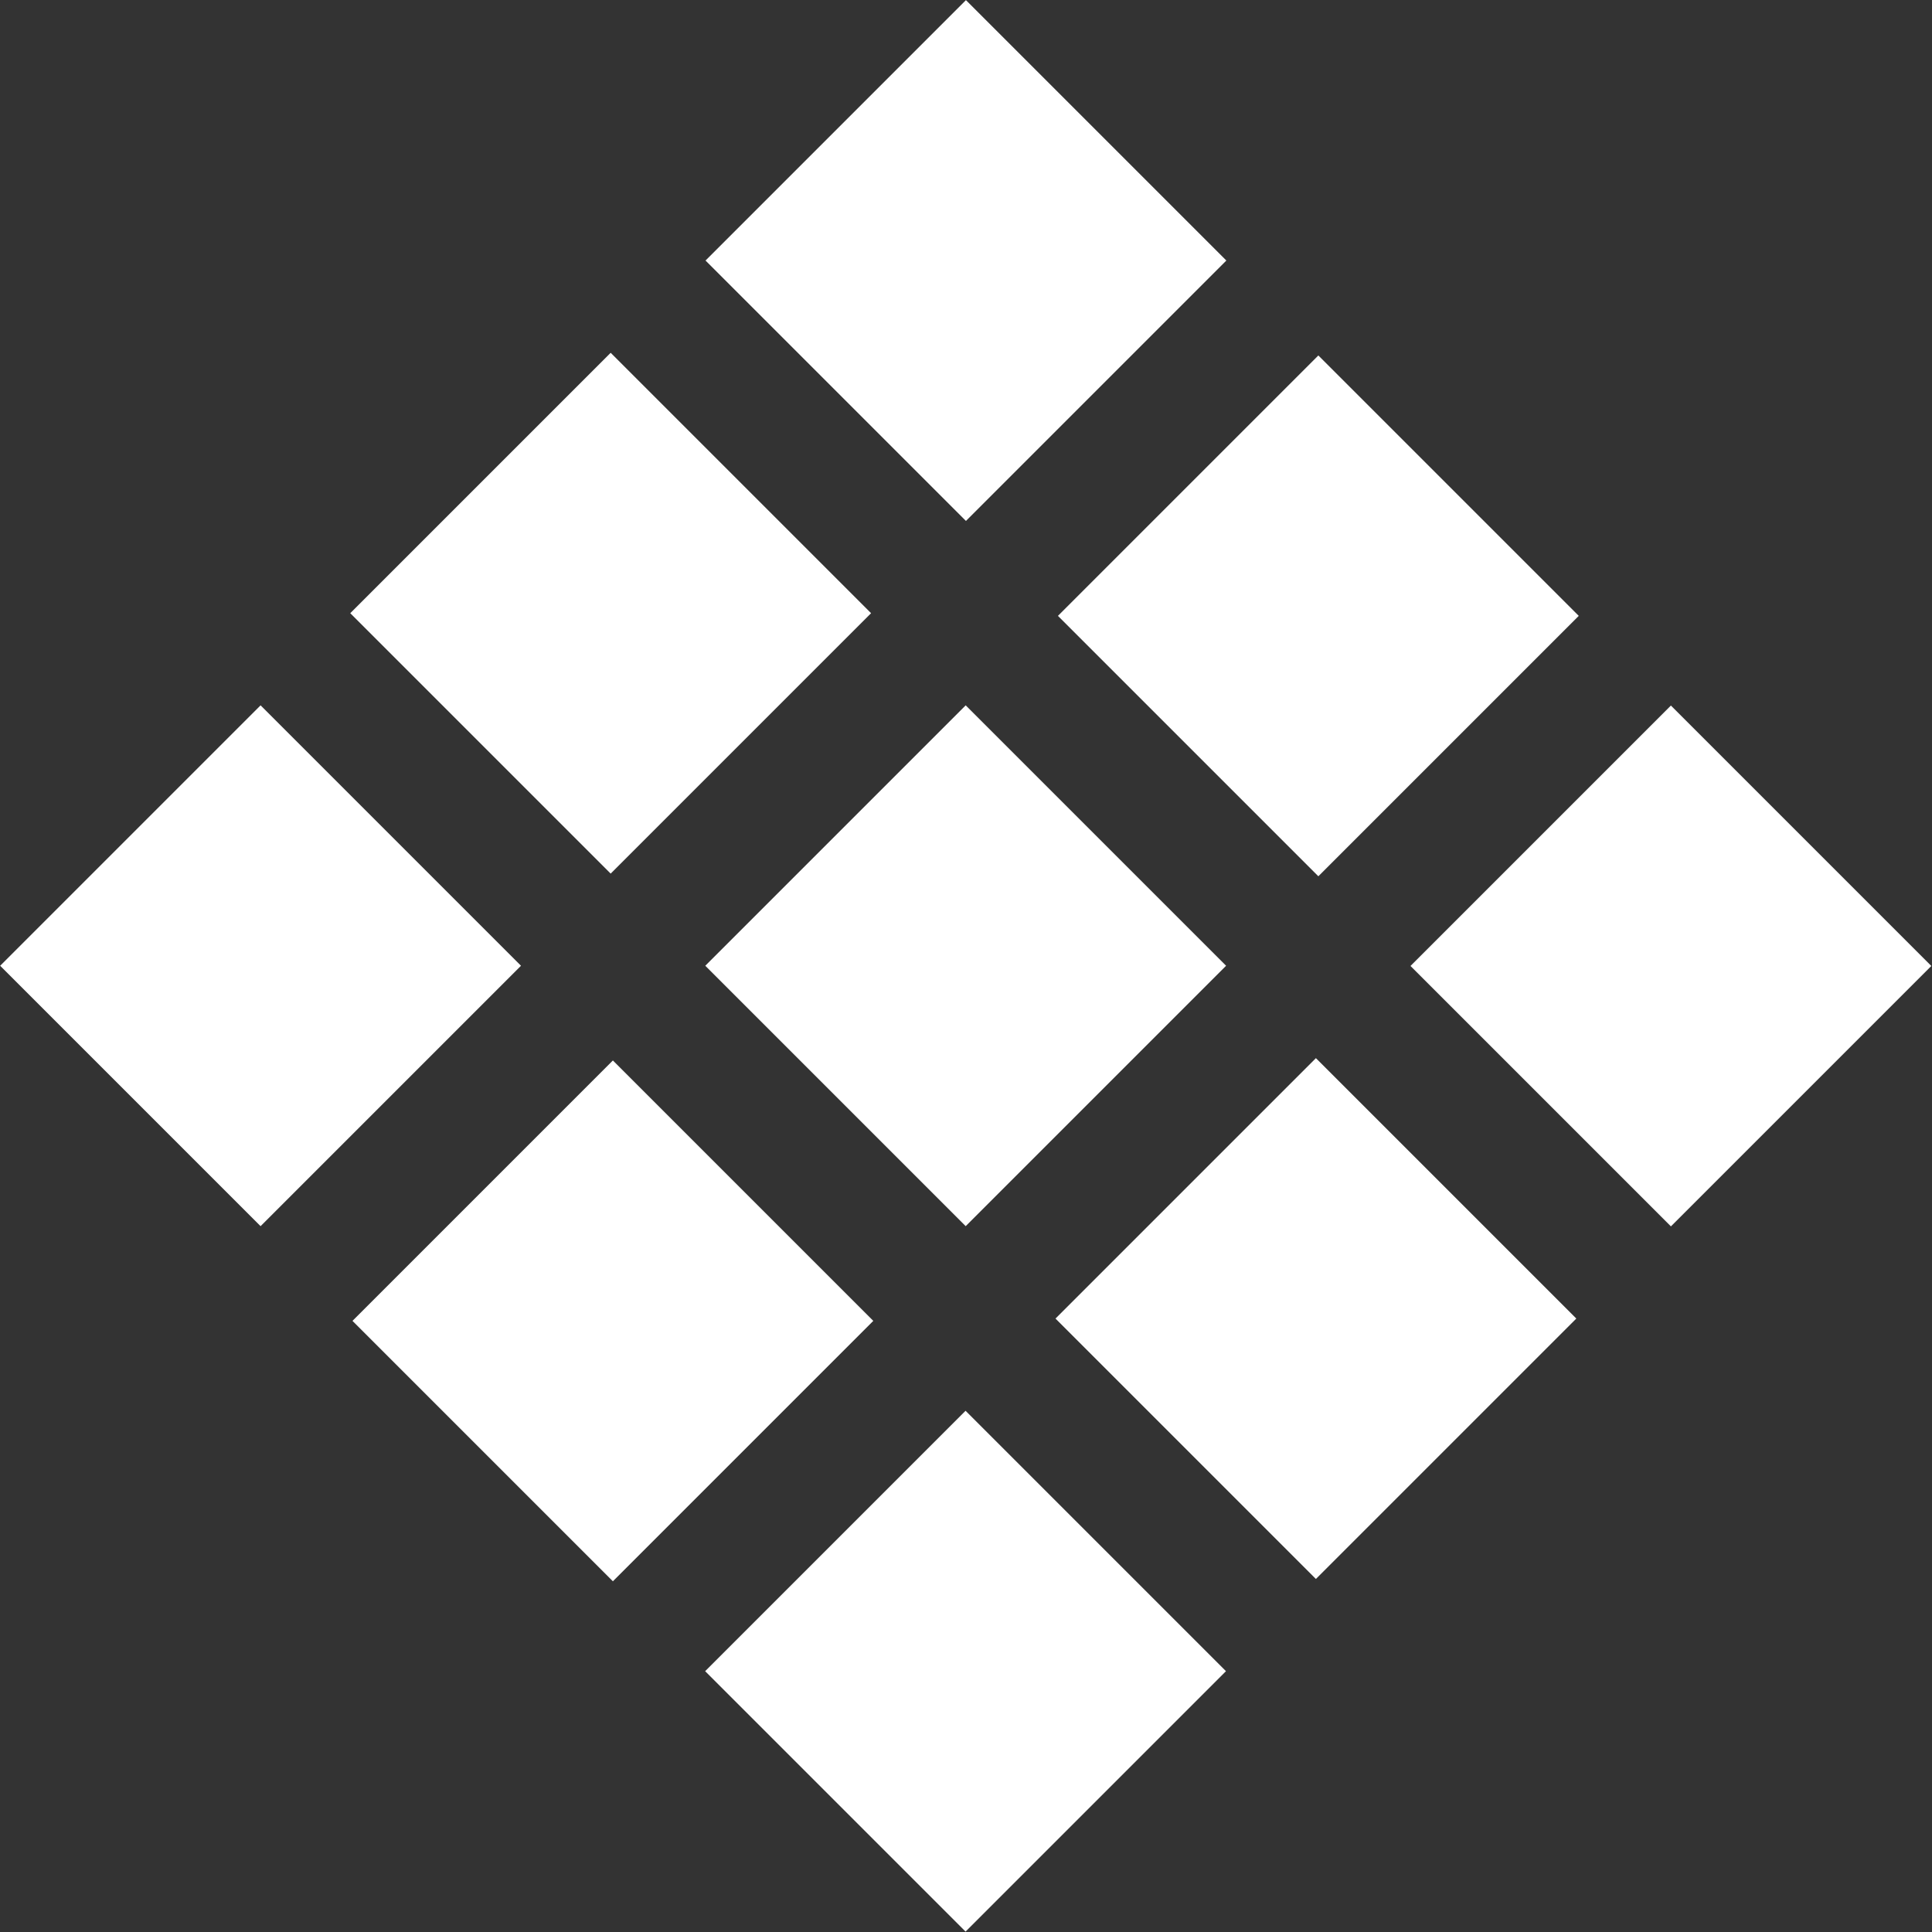
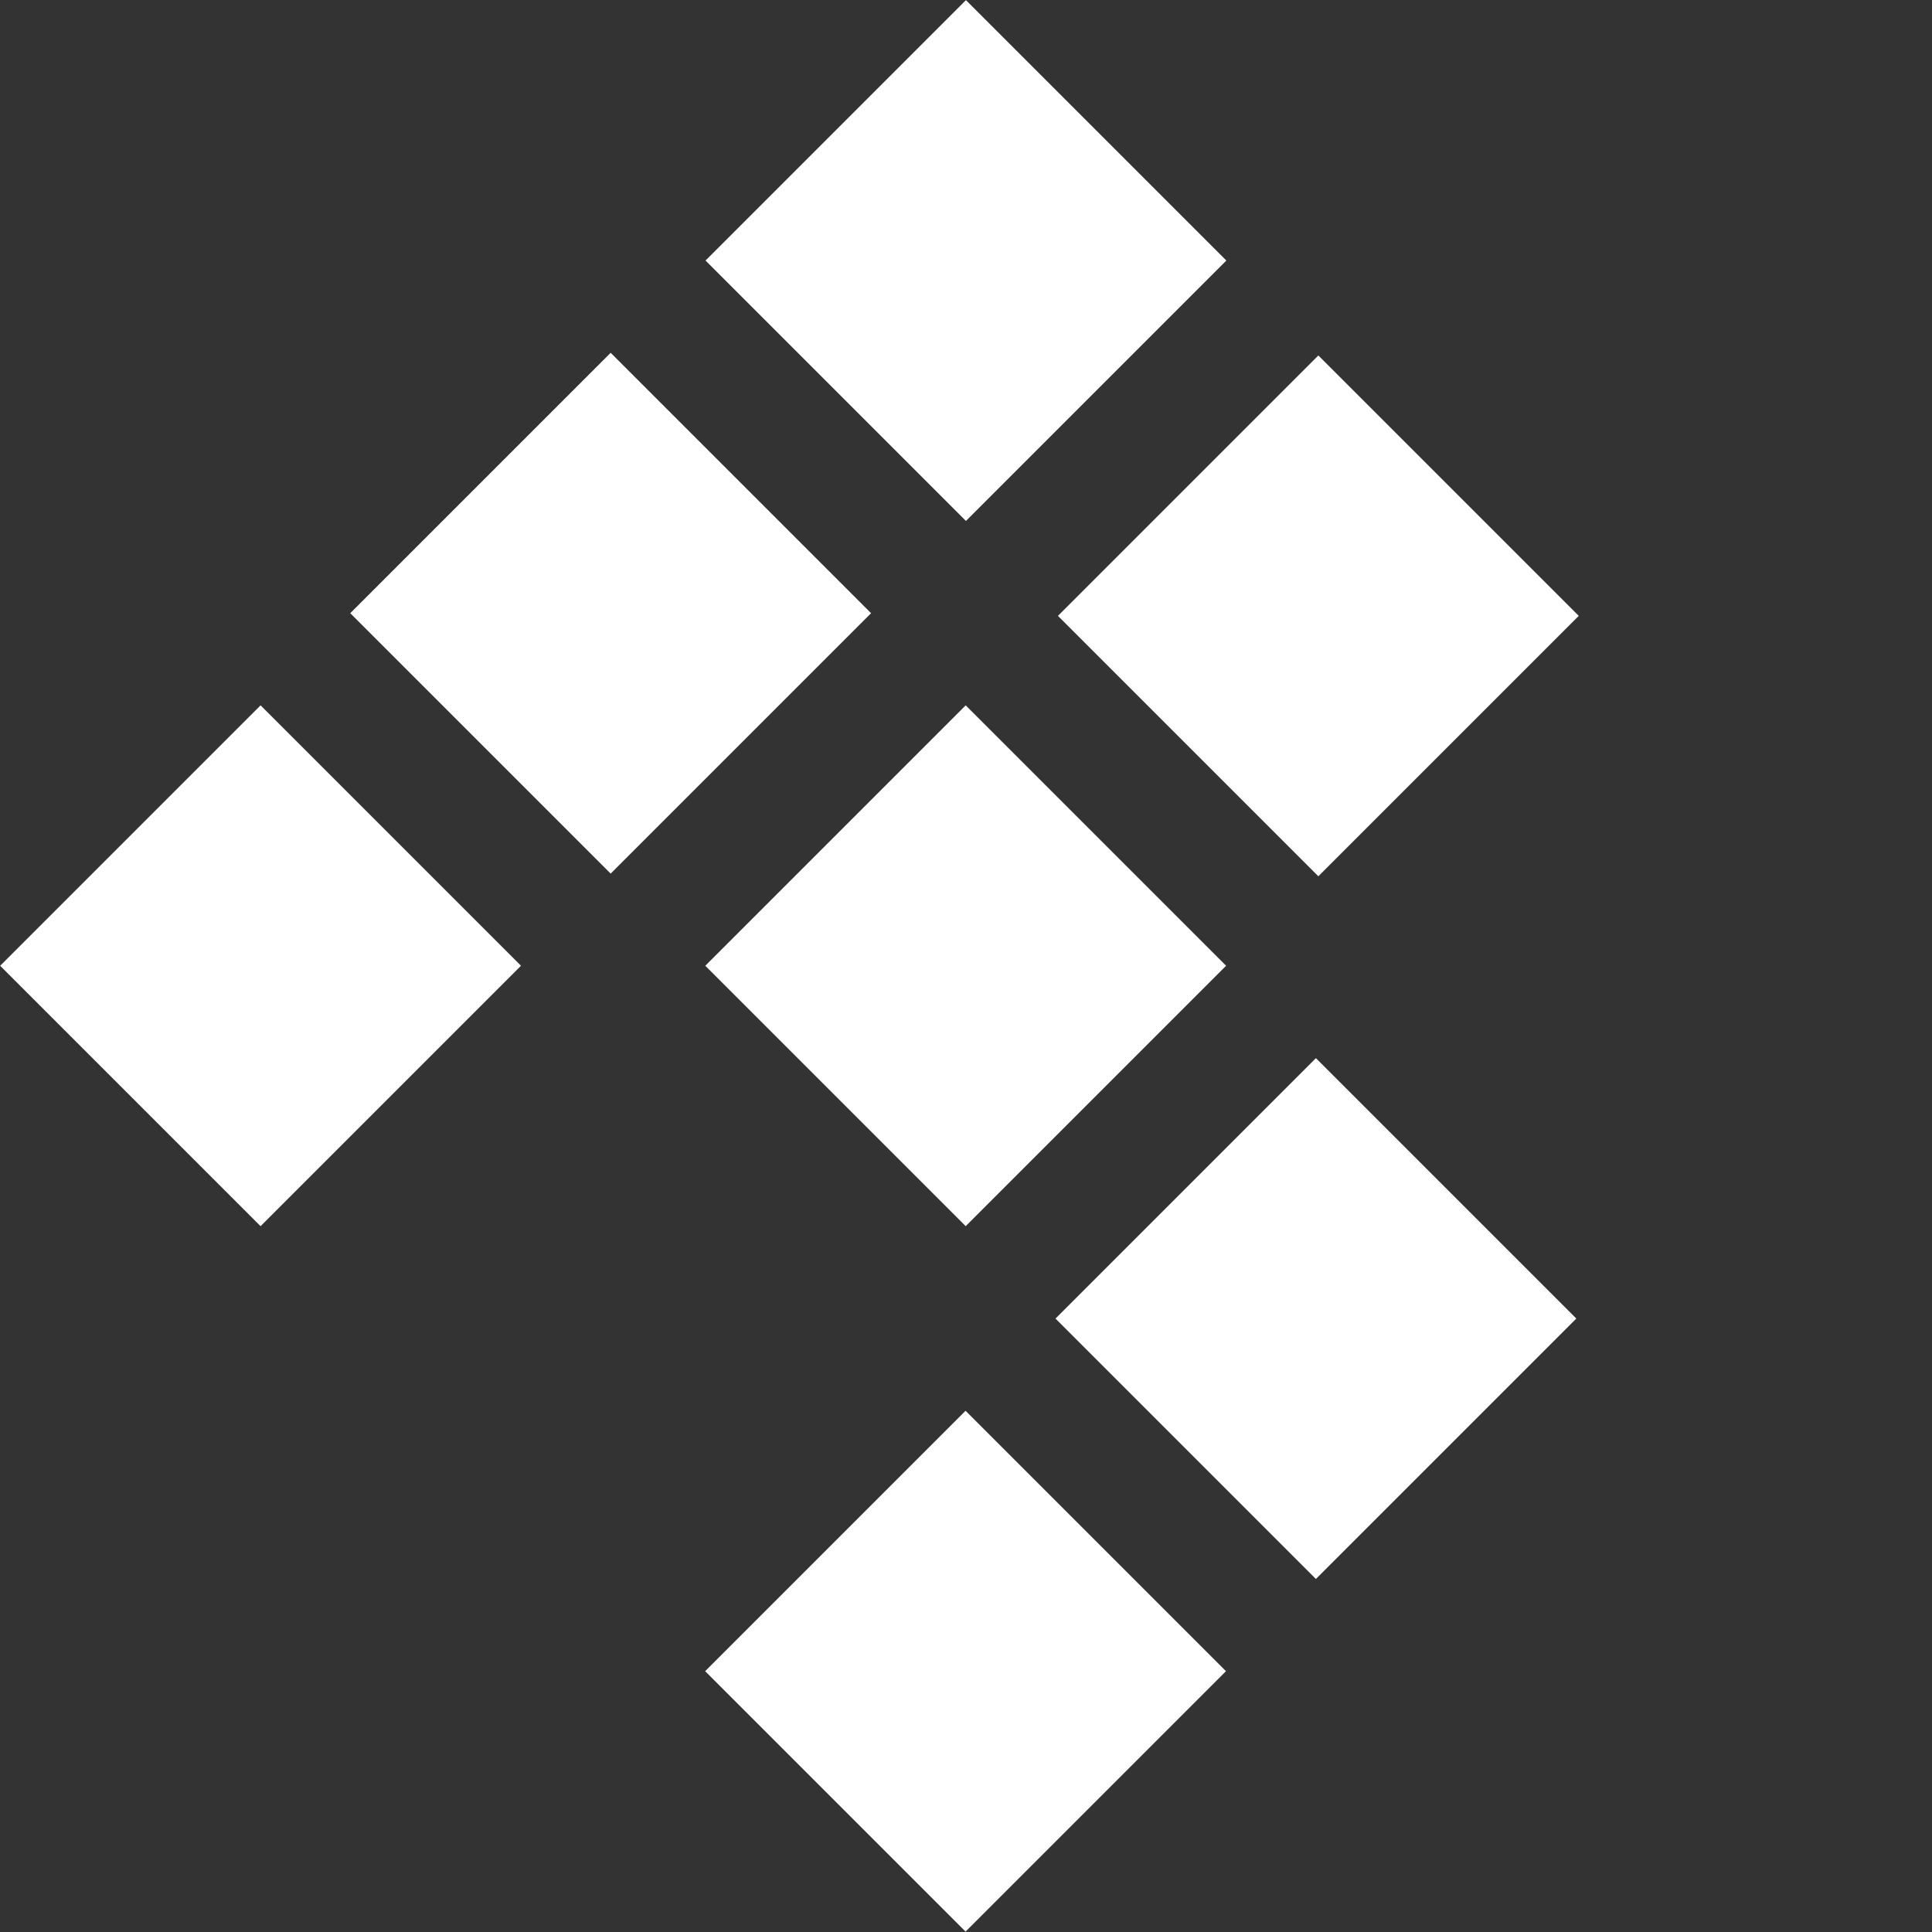
<svg xmlns="http://www.w3.org/2000/svg" version="1.1" id="Ebene_1" x="0px" y="0px" viewBox="0 0 55.6 55.6" style="enable-background:new 0 0 55.6 55.6;" xml:space="preserve">
  <rect x="0" y="0" width="55.6" height="55.6" fill="#333333" stroke="none" />
  <style type="text/css">
	.st0{fill:#FFFFFF;}
</style>
  <g id="Ebene_1-2">
    <g>
-       <rect x="12.3" y="32.7" transform="matrix(0.707 -0.707 0.707 0.707 -21.671 23.59)" class="st0" width="10.6" height="10.6" />
      <rect x="22.5" y="22.5" transform="matrix(0.707 -0.707 0.707 0.707 -11.518 27.793)" class="st0" width="10.6" height="10.6" />
      <rect x="32.6" y="12.4" transform="matrix(0.707 -0.707 0.707 0.707 -1.369 32.005)" class="st0" width="10.6" height="10.6" />
      <rect x="2.2" y="22.5" transform="matrix(0.707 -0.707 0.707 0.707 -17.458 13.441)" class="st0" width="10.6" height="10.6" />
      <rect x="12.3" y="12.3" transform="matrix(0.707 -0.707 0.707 0.707 -7.312 17.647)" class="st0" width="10.6" height="10.6" />
      <rect x="22.5" y="2.2" transform="matrix(0.707 -0.707 0.707 0.707 2.841 21.85)" class="st0" width="10.6" height="10.6" />
      <rect x="22.5" y="42.8" transform="matrix(0.707 -0.707 0.707 0.707 -25.874 33.742)" class="st0" width="10.6" height="10.6" />
      <rect x="32.6" y="32.6" transform="matrix(0.707 -0.707 0.707 0.707 -15.721 37.946)" class="st0" width="10.6" height="10.6" />
-       <rect x="42.8" y="22.5" transform="matrix(0.707 -0.707 0.707 0.707 -5.575 42.151)" class="st0" width="10.6" height="10.6" />
    </g>
  </g>
</svg>